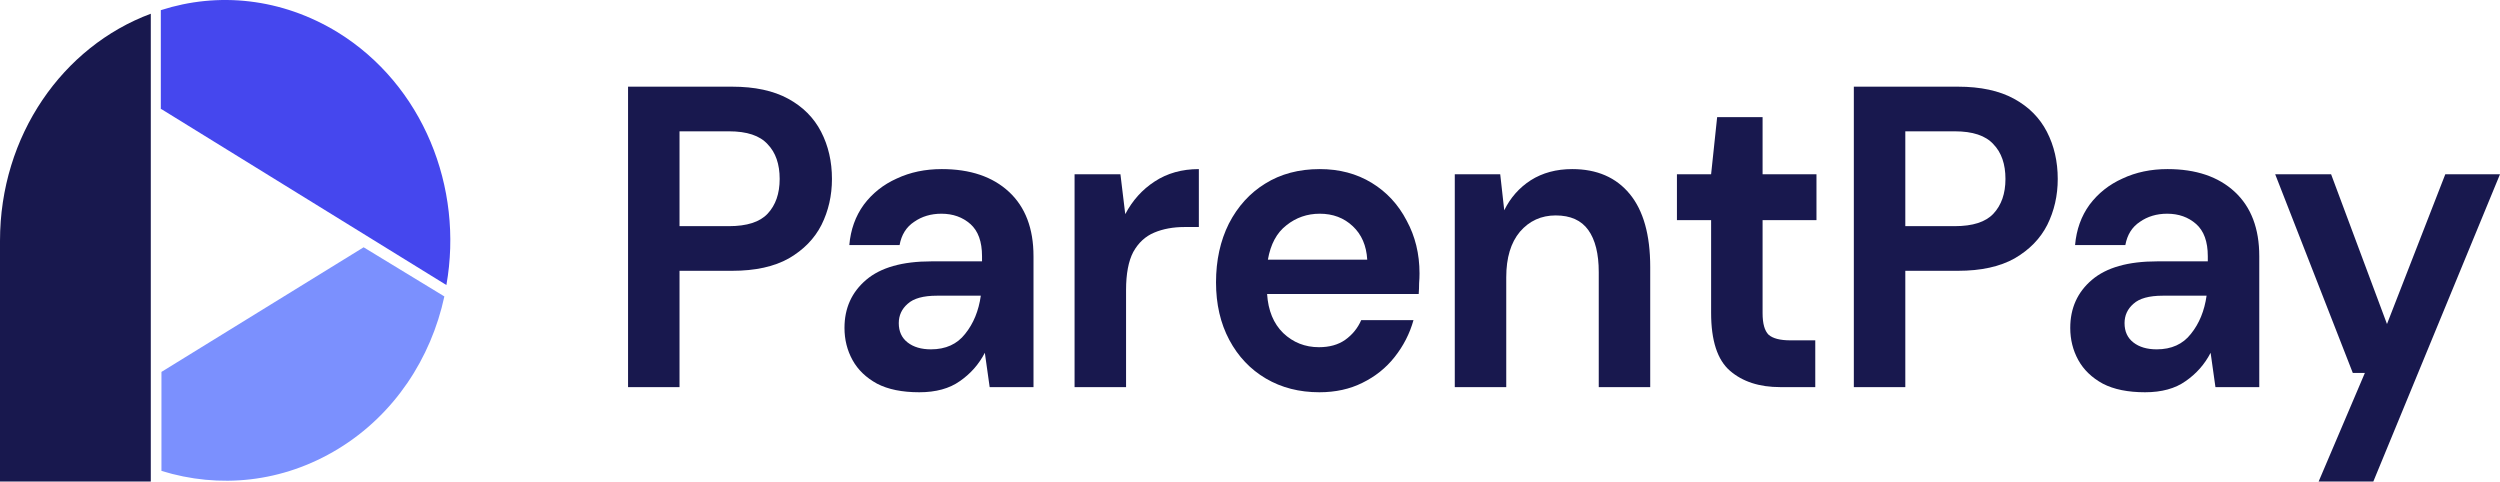
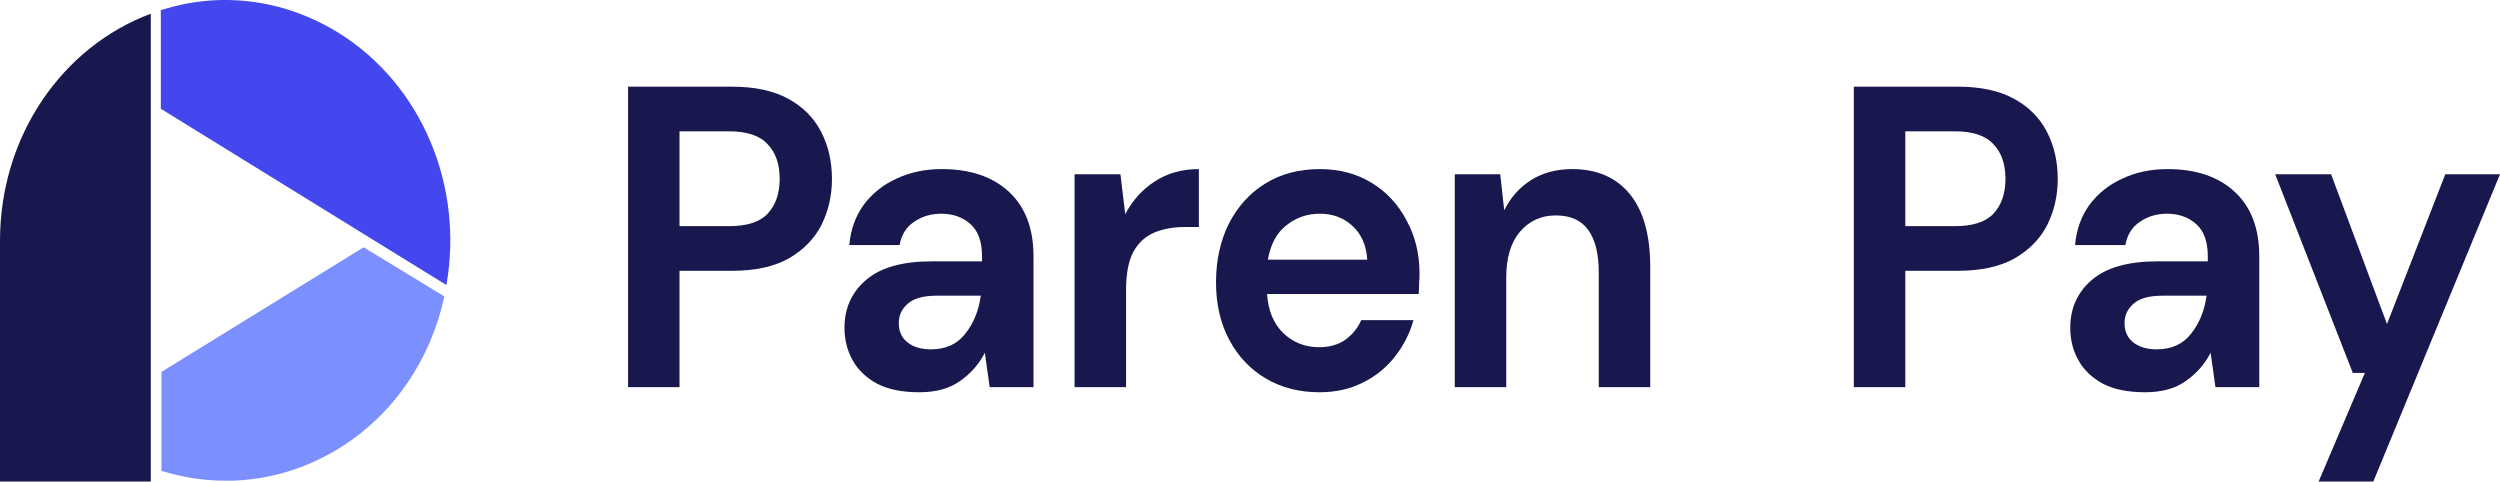
<svg xmlns="http://www.w3.org/2000/svg" fill="none" height="100%" overflow="visible" preserveAspectRatio="none" style="display: block;" viewBox="0 0 166.599 32.091" width="100%">
  <g id="Group 41">
    <path d="M154.512 32.09L157.594 24.853H156.79L151.617 11.611H155.343L159.068 21.593L162.954 11.611H166.599L158.157 32.09H154.512Z" fill="#18184E" id="Vector" />
    <path d="M142.946 26.14C141.802 26.14 140.864 25.949 140.132 25.568C139.399 25.168 138.854 24.643 138.497 23.995C138.14 23.347 137.961 22.632 137.961 21.85C137.961 20.534 138.443 19.466 139.408 18.647C140.373 17.827 141.82 17.417 143.75 17.417H147.127V17.073C147.127 16.101 146.867 15.386 146.349 14.928C145.831 14.471 145.188 14.242 144.42 14.242C143.723 14.242 143.115 14.423 142.597 14.786C142.079 15.129 141.758 15.643 141.632 16.33H138.282C138.372 15.3 138.693 14.404 139.247 13.641C139.819 12.879 140.552 12.297 141.445 11.897C142.338 11.477 143.339 11.268 144.446 11.268C146.34 11.268 147.832 11.773 148.922 12.783C150.012 13.794 150.557 15.224 150.557 17.073V25.797H147.636L147.314 23.509C146.921 24.271 146.367 24.901 145.652 25.396C144.956 25.892 144.053 26.14 142.946 26.14ZM143.723 23.28C144.706 23.28 145.465 22.937 146.001 22.25C146.555 21.564 146.903 20.715 147.046 19.705H144.125C143.214 19.705 142.562 19.886 142.168 20.248C141.775 20.591 141.579 21.02 141.579 21.535C141.579 22.088 141.775 22.517 142.168 22.822C142.562 23.128 143.08 23.28 143.723 23.28Z" fill="#18184E" id="Vector_2" />
    <path d="M123.539 25.797V5.776H130.48C131.981 5.776 133.223 6.043 134.205 6.577C135.188 7.111 135.921 7.845 136.403 8.779C136.885 9.713 137.127 10.762 137.127 11.925C137.127 13.031 136.894 14.051 136.43 14.986C135.965 15.901 135.242 16.644 134.259 17.216C133.276 17.769 132.017 18.046 130.48 18.046H126.969V25.797H123.539ZM126.969 15.071H130.266C131.463 15.071 132.32 14.795 132.839 14.242C133.375 13.67 133.643 12.898 133.643 11.925C133.643 10.934 133.375 10.162 132.839 9.609C132.32 9.037 131.463 8.751 130.266 8.751H126.969V15.071Z" fill="#18184E" id="Vector_3" />
-     <path d="M118.637 25.797C117.244 25.797 116.127 25.435 115.287 24.71C114.447 23.986 114.028 22.699 114.028 20.849V14.671H111.75V11.611H114.028L114.43 7.807H117.458V11.611H121.049V14.671H117.458V20.878C117.458 21.564 117.592 22.041 117.86 22.308C118.146 22.556 118.628 22.68 119.307 22.68H120.969V25.797H118.637Z" fill="#18184E" id="Vector_4" />
    <path d="M96.946 25.797V11.611H99.974L100.242 14.013C100.653 13.174 101.243 12.507 102.011 12.011C102.797 11.515 103.717 11.268 104.771 11.268C106.415 11.268 107.692 11.82 108.604 12.926C109.515 14.032 109.97 15.653 109.97 17.789V25.797H106.54V18.132C106.54 16.912 106.308 15.977 105.843 15.329C105.379 14.681 104.655 14.356 103.672 14.356C102.708 14.356 101.913 14.719 101.287 15.443C100.68 16.168 100.376 17.178 100.376 18.475V25.797H96.946Z" fill="#18184E" id="Vector_5" />
    <path d="M87.923 26.14C86.583 26.14 85.395 25.835 84.358 25.225C83.322 24.615 82.509 23.757 81.919 22.651C81.33 21.545 81.035 20.267 81.035 18.818C81.035 17.35 81.321 16.044 81.893 14.9C82.482 13.756 83.286 12.869 84.305 12.24C85.341 11.592 86.556 11.268 87.95 11.268C89.254 11.268 90.406 11.573 91.407 12.183C92.407 12.793 93.184 13.632 93.738 14.7C94.31 15.748 94.596 16.921 94.596 18.218C94.596 18.427 94.587 18.647 94.569 18.875C94.569 19.104 94.56 19.343 94.542 19.59H84.439C84.51 20.696 84.868 21.564 85.511 22.193C86.172 22.822 86.967 23.137 87.896 23.137C88.593 23.137 89.173 22.975 89.638 22.651C90.12 22.308 90.478 21.869 90.71 21.335H94.194C93.944 22.231 93.524 23.051 92.934 23.795C92.363 24.519 91.648 25.091 90.79 25.511C89.951 25.93 88.995 26.14 87.923 26.14ZM87.95 14.242C87.11 14.242 86.368 14.499 85.725 15.014C85.082 15.51 84.671 16.273 84.492 17.302H91.112C91.058 16.368 90.737 15.624 90.147 15.072C89.558 14.518 88.825 14.242 87.95 14.242Z" fill="#18184E" id="Vector_6" />
    <path d="M71.609 25.797V11.611H74.665L74.986 14.271C75.469 13.355 76.121 12.631 76.942 12.097C77.782 11.544 78.765 11.268 79.891 11.268V15.129H78.926C78.175 15.129 77.505 15.253 76.916 15.501C76.326 15.748 75.862 16.177 75.522 16.788C75.201 17.398 75.04 18.246 75.04 19.333V25.797H71.609Z" fill="#18184E" id="Vector_7" />
    <path d="M61.261 26.14C60.117 26.14 59.179 25.949 58.447 25.568C57.715 25.168 57.169 24.643 56.812 23.995C56.455 23.347 56.276 22.632 56.276 21.85C56.276 20.534 56.759 19.466 57.723 18.647C58.688 17.827 60.135 17.417 62.065 17.417H65.442V17.073C65.442 16.101 65.183 15.386 64.665 14.928C64.147 14.471 63.503 14.242 62.735 14.242C62.038 14.242 61.431 14.423 60.913 14.786C60.395 15.129 60.073 15.643 59.948 16.33H56.598C56.687 15.3 57.009 14.404 57.563 13.641C58.134 12.879 58.867 12.297 59.76 11.897C60.654 11.477 61.654 11.268 62.762 11.268C64.656 11.268 66.148 11.773 67.237 12.783C68.327 13.794 68.872 15.224 68.872 17.073V25.797H65.951L65.629 23.509C65.236 24.271 64.683 24.901 63.968 25.396C63.271 25.892 62.369 26.14 61.261 26.14ZM62.038 23.28C63.021 23.28 63.78 22.937 64.316 22.25C64.87 21.564 65.219 20.715 65.361 19.705H62.44C61.529 19.705 60.877 19.886 60.484 20.248C60.091 20.591 59.894 21.02 59.894 21.535C59.894 22.088 60.091 22.517 60.484 22.822C60.877 23.128 61.395 23.28 62.038 23.28Z" fill="#18184E" id="Vector_8" />
    <path d="M41.853 25.797V5.776H48.794C50.295 5.776 51.537 6.043 52.52 6.577C53.502 7.111 54.235 7.845 54.717 8.779C55.2 9.713 55.441 10.762 55.441 11.925C55.441 13.031 55.209 14.051 54.744 14.986C54.279 15.901 53.556 16.644 52.573 17.216C51.59 17.769 50.331 18.046 48.794 18.046H45.283V25.797H41.853ZM45.283 15.071H48.58C49.777 15.071 50.635 14.795 51.153 14.242C51.689 13.67 51.957 12.898 51.957 11.925C51.957 10.934 51.689 10.162 51.153 9.609C50.635 9.037 49.777 8.751 48.58 8.751H45.283V15.071Z" fill="#18184E" id="Vector_9" />
    <path d="M24.232 16.479L10.759 24.784V31.38C14.583 32.566 18.807 32.186 22.542 29.909C26.277 27.631 28.723 23.882 29.612 19.754L24.232 16.479Z" fill="#7B90FE" id="Vector_10" />
    <path d="M10.76 7.274L29.747 18.995C30.903 12.494 28.19 5.66 22.499 2.149C18.764 -0.129 14.54 -0.556 10.716 0.678V7.274H10.76Z" fill="#4547EE" id="Vector_11" />
    <path d="M10.049 0.915C4.18 3.098 7.62939e-05 9.029 7.62939e-05 16.052V32.091H10.049V0.915Z" fill="#18184E" id="Vector_12" />
  </g>
</svg>